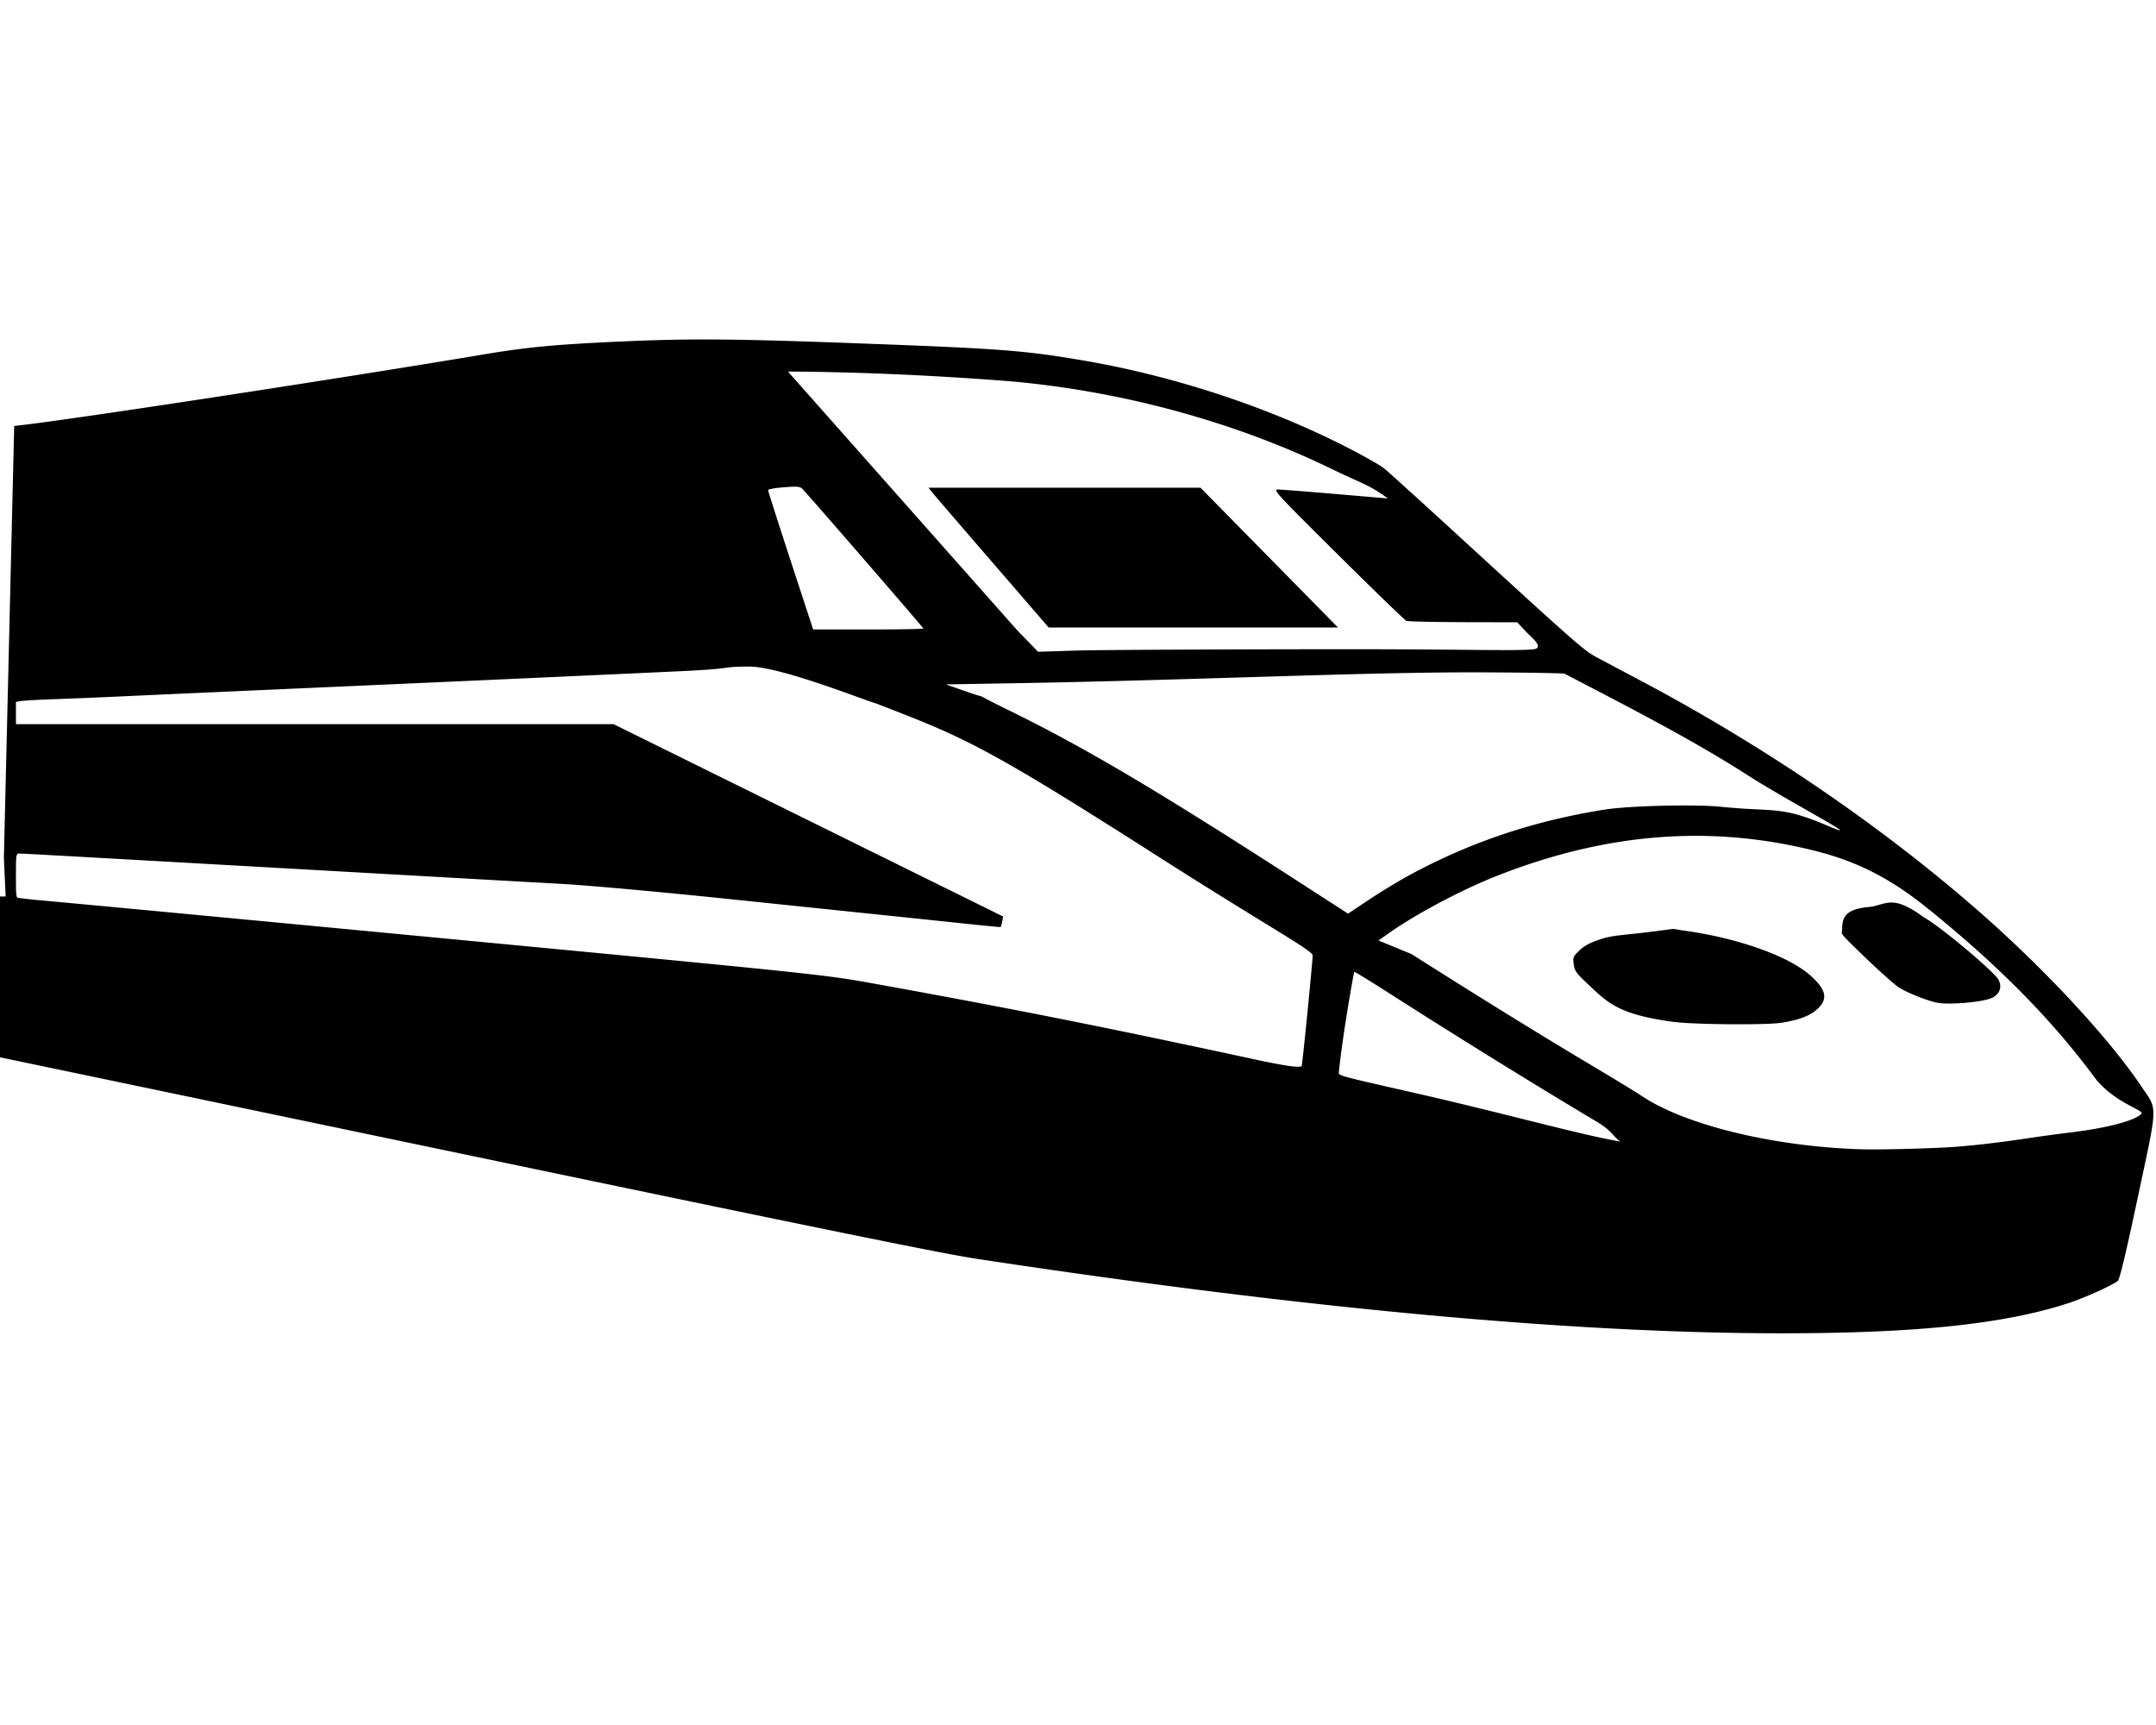
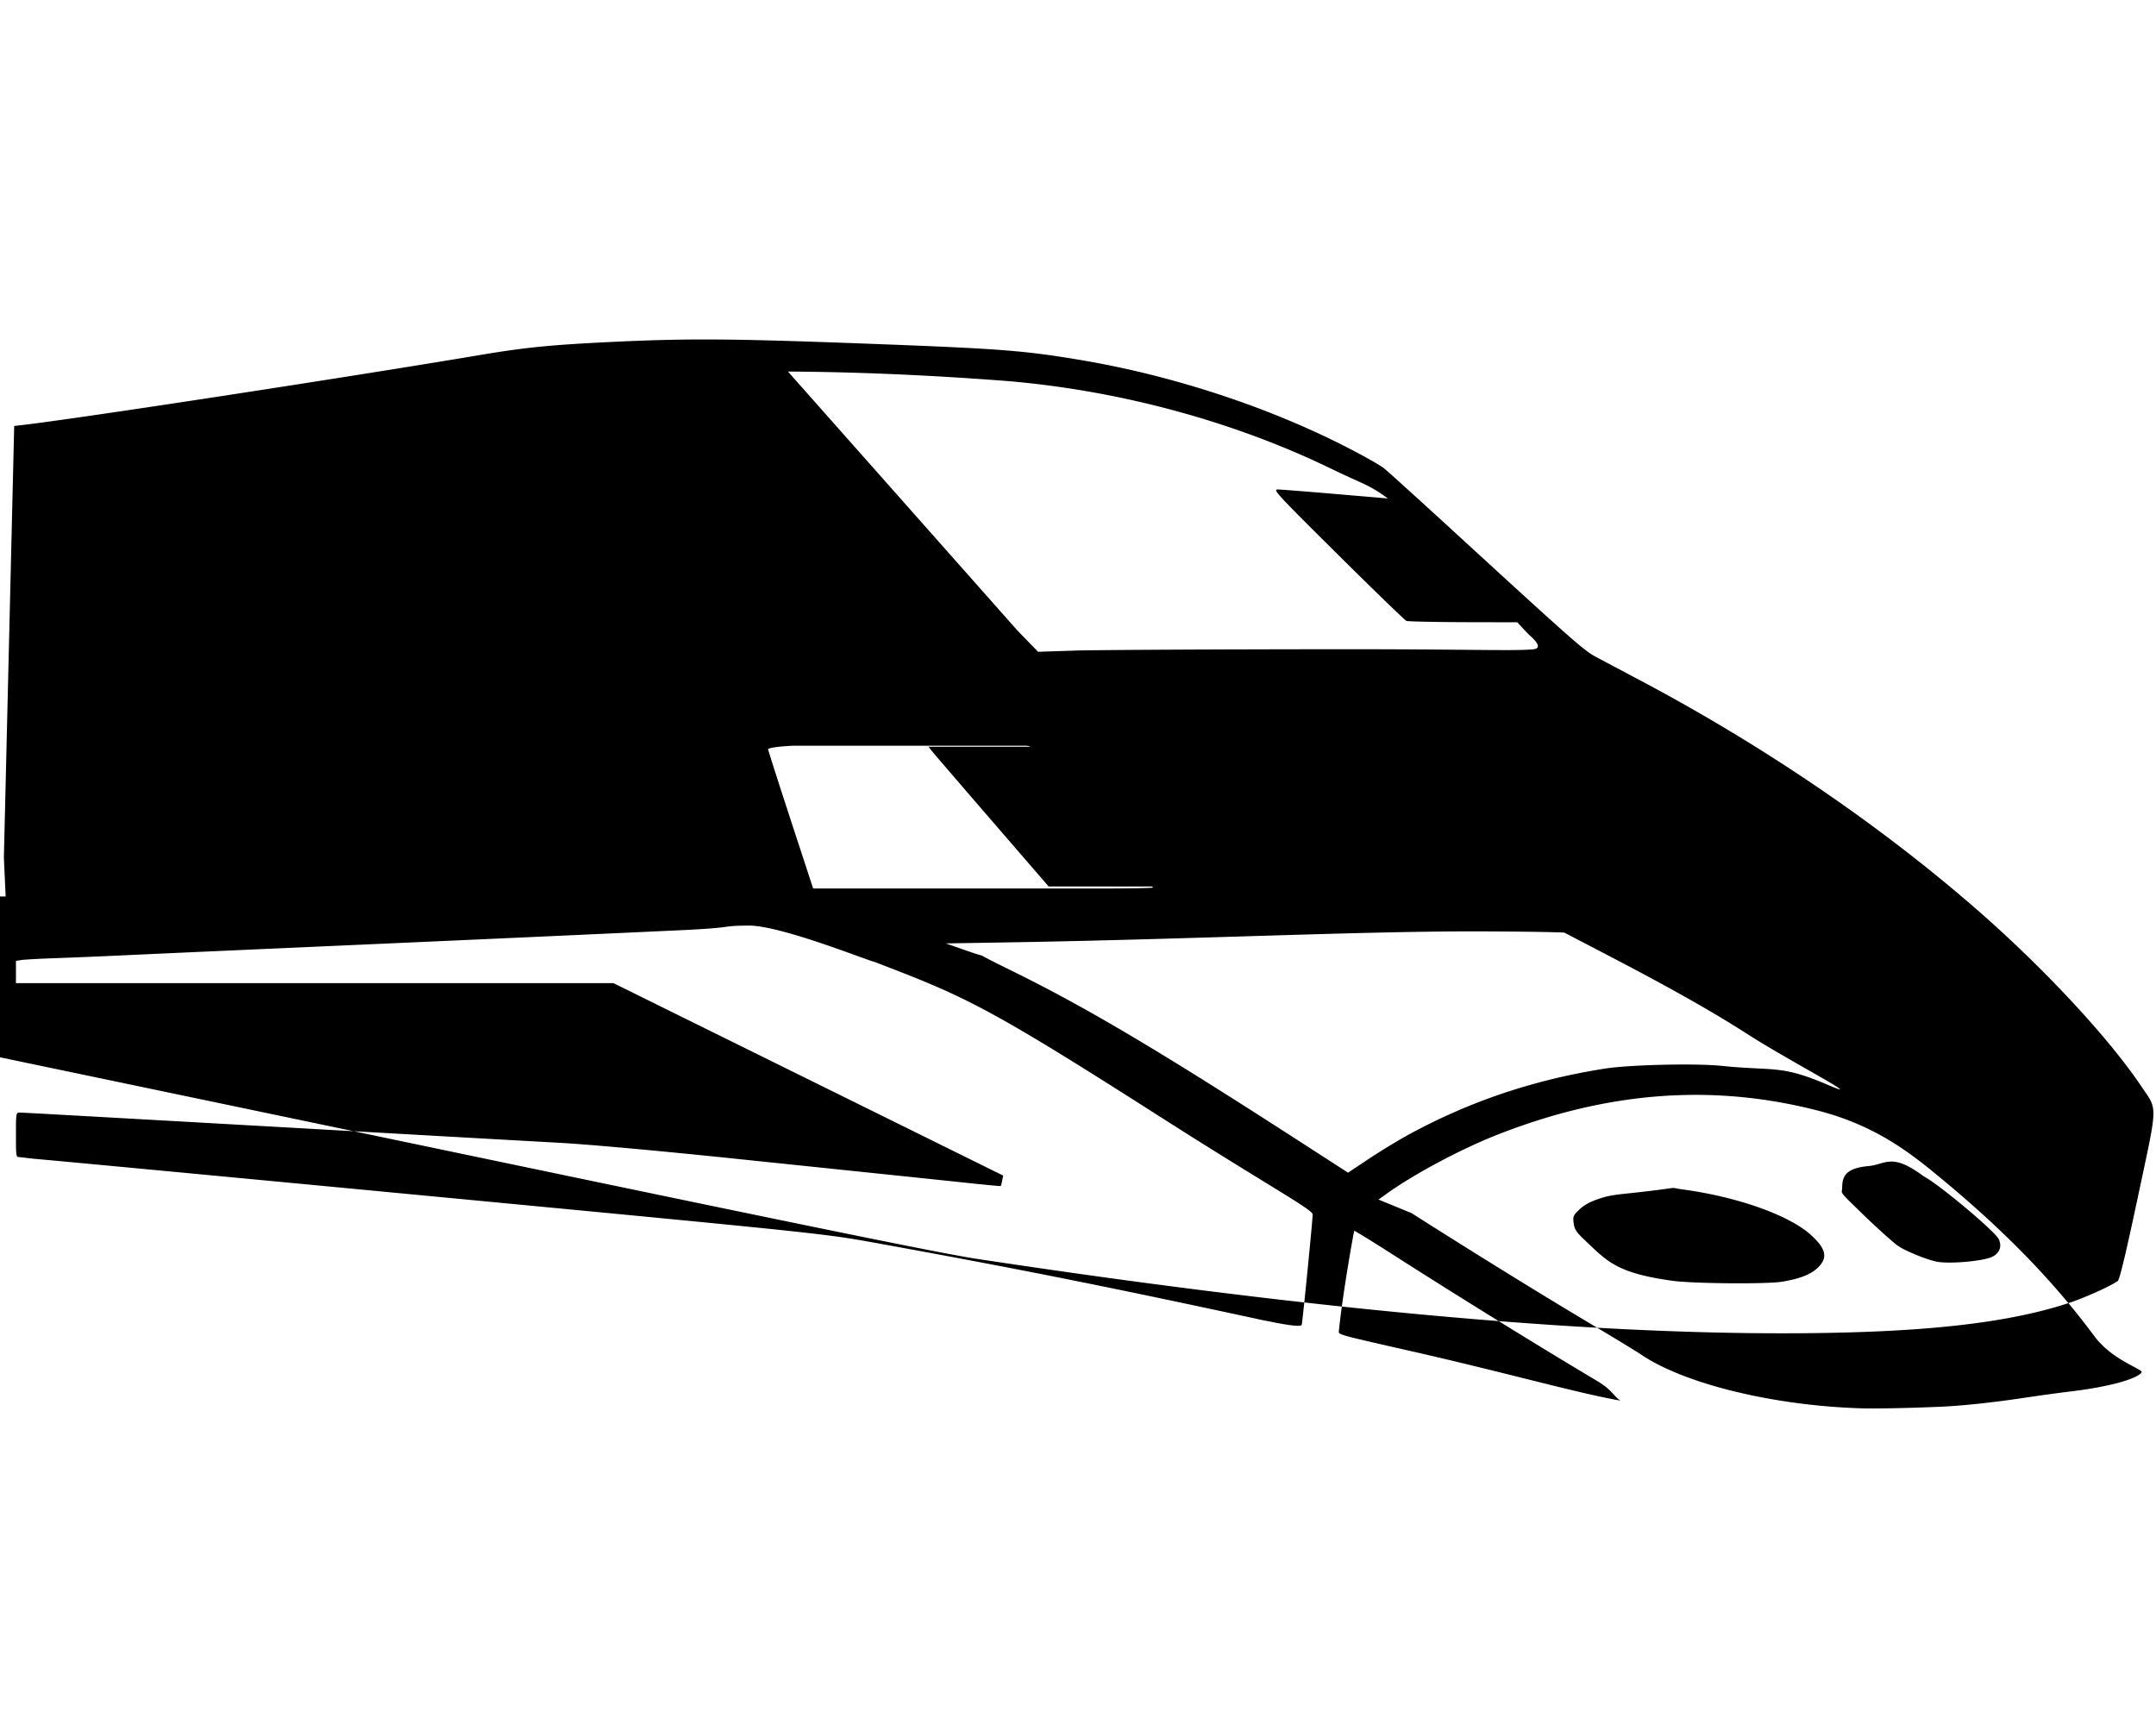
<svg xmlns="http://www.w3.org/2000/svg" xml:space="preserve" viewBox="0 0 640 512">
-   <path d="M285.272 176.692c-10.887-.074-19.588.172-30.83.705-18.169.86-25.92 1.622-39.184 3.853-39.762 6.689-118.322 18.717-135.611 20.762l-2.95.348-3.064 128.19.531 11.458-1.709.004-.011 47.723 140.656 29.39c102.31 21.383 139.197 28.9 149.42 30.45 97.092 14.717 176.7 22.08 238.76 22.086 40.129.003 66.238-2.743 85.244-8.963 4.738-1.551 12.67-5.115 14.605-6.565.562-.42 2.395-8.077 6.008-25.086 5.973-28.116 5.895-25.385.942-32.754-9.575-14.242-28.58-34.713-48.07-51.777-29.119-25.493-63.926-49.219-100.956-68.812a4636 4636 0 0 1-12.767-6.776c-3.653-1.954-6.505-4.472-42.118-37.129-10.717-9.828-20.178-18.389-21.023-19.025s-4.172-2.564-7.39-4.285c-24.074-12.872-53.751-22.855-82.247-27.664-17.068-2.881-24.047-3.417-64.281-4.918-19.993-.747-33.068-1.141-43.955-1.215m21.111 9.513c21.571.123 43.694 1.158 65.477 2.844 33.345 2.87 67.06 12.032 95.91 26.06 8.904 4.33 11.247 4.689 16.687 8.776-2.765-.27-6.376-.55-13.668-1.178-9.544-.821-18.093-1.497-19-1.503-1.537-.01-.338 1.291 17.844 19.326 10.722 10.634 19.876 19.492 20.344 19.683.468.192 9.03.365 19.027.385l13.867.027c1.092 1.138 2.911 3.17 3.627 3.81 4.096 3.663 2.275 4.124.811 4.243-6.047.491-20.414-.085-57.43-.058-37.015.026-72.239.209-78.273.406l-10.97.357-6.116-6.295zm2.188 34.174q.38.004.67.034c.778.079 1.133.3 1.515.707 2.619 2.778 35.834 41.108 35.834 41.351 0 .159-7.364.29-16.365.29H313.86l-6.686-20.429c-3.676-11.236-6.683-20.654-6.683-20.927s2.115-.659 4.699-.854c1.553-.117 2.618-.18 3.38-.172m39.533.301.953 1.215c.525.667 8.553 10 17.838 20.74l16.88 19.53 42.94.001 42.94.004-20.403-20.74-20.4-20.742-40.375-.004zm-53.4 53.084c9.35-.087 34.874 10.2 37.564 10.854 26.624 10.226 32.718 12.775 83.852 45.423 32.783 20.932 46.025 27.983 46.027 29.463 0 1.45-2.793 29.958-3.24 32.721-.188 1.16-10.284-1.153-10.893-1.2-44.705-9.66-72.037-15.189-117.045-23.33-14.004-2.502-16.69-2.782-132.847-13.831-62.99-5.992-111.592-10.566-115.663-10.895l-4.767-.553c-.456-.367-.473-1.669-.473-6.488 0-6.564.016-6.66 1.152-6.66 1.011 0 19.778 1.052 123.57 6.916 12.396.7 28.992 1.63 36.88 2.068 8.463.47 29.46 2.371 51.222 4.635l48.914 5.088c6.62.689 16.185 1.691 21.256 2.229 5.071.537 9.276.929 9.344.869s.254-.785.416-1.61l.297-1.5-57.832-28.554-57.832-28.555H77.219v-6.613l1.666-.256c.916-.141 5.465-.39 10.113-.551 4.649-.162 13.178-.517 18.954-.787s18.335-.84 27.914-1.266l63.515-2.828c25.355-1.128 59.006-2.657 74.782-3.396 18.008-.845 11.19-1.306 20.54-1.393m217.765 1.725c11.482.047 20.023.163 24.36.351 17.702 9.25 36.132 18.58 53.205 29.377 12.25 8.06 38.418 21.554 24.834 15.74-13.902-5.95-15.645-3.952-31.522-5.572-7.601-.775-27.183-.31-34.383.819-20.913 3.275-39.833 9.601-57.845 19.341-3.255 1.76-8.74 5.08-12.192 7.38l-6.275 4.179-15.496-10.002c-41.6-26.846-62.772-39.359-85.158-50.332-13.018-6.38-4.114-2.598-12.612-5.57l-6.123-2.141 20.465-.346c53.366-.901 104.295-3.367 138.742-3.224m64.24 48.525c11.748.072 23.423 1.604 35.11 4.588 17.876 4.564 28.156 12.943 37.867 21.027 18.736 15.598 32.883 30.342 44.478 45.971 5.523 7.444 14.853 9.844 14.014 10.855-1.668 2.01-9.996 4.242-20.662 5.536a549 549 0 0 0-13.318 1.816c-9.867 1.495-18.973 2.476-25.743 2.772-9.443.412-19.47.602-23.94.453-26.093-.872-52.329-7.347-65.052-16.055-1.127-.771-7.58-4.7-14.341-8.729-15.509-9.242-33.489-20.35-53.668-33.158l-9.766-4.006 2.447-1.75c8.265-5.913 22.017-13.24 32.83-17.492 20.381-8.015 40.165-11.948 59.744-11.828m56.95 19.799c-2.26.076-3.958 1.1-6.487 1.328-7.124.64-7.831 3.274-7.853 6.566-.012 1.711-1.438.398 6.068 7.666 4.444 4.303 9.232 8.597 10.64 9.543 2.233 1.5 8.186 3.92 11.268 4.579 3.696.79 14.069-.124 16.666-1.467 2.142-1.108 2.842-3.09 1.836-5.2-1.127-2.364-17.867-16.376-22.277-18.648-4.777-3.57-7.6-4.443-9.861-4.367m-63.942 7.885c-1.147-.21-.712.176-15.412 1.715-3.646.381-5.233.794-7.11 1.42-2.648.882-4.416 1.817-5.831 3.163-1.892 1.8-2.008 2.076-1.739 4.12.245 1.852.772 2.644 3.409 5.13 6.606 6.23 9.337 9.65 25.93 11.952 5.925.822 27.81 1.038 32.501.271 5.226-.854 8.48-2.122 10.578-4.117 3.13-2.976 2.56-5.661-2.086-9.838-6.494-5.839-21.797-11.254-37.947-13.428-1.353-.182-1.91-.318-2.293-.388m-95.234 12.685c.09-.105 4.844 2.8 10.56 6.46 20.012 12.805 43.588 27.396 61.616 38.132 4.507 2.684 4.73 4.414 6.843 5.781-12.272-2.089-34.06-8.302-61.65-14.568-22.685-5.152-22.039-4.971-21.924-6.125 1.08-10.85 4.433-29.539 4.555-29.68" style="fill:#000;stroke-width:.512" transform="translate(-72.483 -75.924)" />
+   <path d="M285.272 176.692c-10.887-.074-19.588.172-30.83.705-18.169.86-25.92 1.622-39.184 3.853-39.762 6.689-118.322 18.717-135.611 20.762l-2.95.348-3.064 128.19.531 11.458-1.709.004-.011 47.723 140.656 29.39c102.31 21.383 139.197 28.9 149.42 30.45 97.092 14.717 176.7 22.08 238.76 22.086 40.129.003 66.238-2.743 85.244-8.963 4.738-1.551 12.67-5.115 14.605-6.565.562-.42 2.395-8.077 6.008-25.086 5.973-28.116 5.895-25.385.942-32.754-9.575-14.242-28.58-34.713-48.07-51.777-29.119-25.493-63.926-49.219-100.956-68.812a4636 4636 0 0 1-12.767-6.776c-3.653-1.954-6.505-4.472-42.118-37.129-10.717-9.828-20.178-18.389-21.023-19.025s-4.172-2.564-7.39-4.285c-24.074-12.872-53.751-22.855-82.247-27.664-17.068-2.881-24.047-3.417-64.281-4.918-19.993-.747-33.068-1.141-43.955-1.215m21.111 9.513c21.571.123 43.694 1.158 65.477 2.844 33.345 2.87 67.06 12.032 95.91 26.06 8.904 4.33 11.247 4.689 16.687 8.776-2.765-.27-6.376-.55-13.668-1.178-9.544-.821-18.093-1.497-19-1.503-1.537-.01-.338 1.291 17.844 19.326 10.722 10.634 19.876 19.492 20.344 19.683.468.192 9.03.365 19.027.385l13.867.027c1.092 1.138 2.911 3.17 3.627 3.81 4.096 3.663 2.275 4.124.811 4.243-6.047.491-20.414-.085-57.43-.058-37.015.026-72.239.209-78.273.406l-10.97.357-6.116-6.295m2.188 34.174q.38.004.67.034c.778.079 1.133.3 1.515.707 2.619 2.778 35.834 41.108 35.834 41.351 0 .159-7.364.29-16.365.29H313.86l-6.686-20.429c-3.676-11.236-6.683-20.654-6.683-20.927s2.115-.659 4.699-.854c1.553-.117 2.618-.18 3.38-.172m39.533.301.953 1.215c.525.667 8.553 10 17.838 20.74l16.88 19.53 42.94.001 42.94.004-20.403-20.74-20.4-20.742-40.375-.004zm-53.4 53.084c9.35-.087 34.874 10.2 37.564 10.854 26.624 10.226 32.718 12.775 83.852 45.423 32.783 20.932 46.025 27.983 46.027 29.463 0 1.45-2.793 29.958-3.24 32.721-.188 1.16-10.284-1.153-10.893-1.2-44.705-9.66-72.037-15.189-117.045-23.33-14.004-2.502-16.69-2.782-132.847-13.831-62.99-5.992-111.592-10.566-115.663-10.895l-4.767-.553c-.456-.367-.473-1.669-.473-6.488 0-6.564.016-6.66 1.152-6.66 1.011 0 19.778 1.052 123.57 6.916 12.396.7 28.992 1.63 36.88 2.068 8.463.47 29.46 2.371 51.222 4.635l48.914 5.088c6.62.689 16.185 1.691 21.256 2.229 5.071.537 9.276.929 9.344.869s.254-.785.416-1.61l.297-1.5-57.832-28.554-57.832-28.555H77.219v-6.613l1.666-.256c.916-.141 5.465-.39 10.113-.551 4.649-.162 13.178-.517 18.954-.787s18.335-.84 27.914-1.266l63.515-2.828c25.355-1.128 59.006-2.657 74.782-3.396 18.008-.845 11.19-1.306 20.54-1.393m217.765 1.725c11.482.047 20.023.163 24.36.351 17.702 9.25 36.132 18.58 53.205 29.377 12.25 8.06 38.418 21.554 24.834 15.74-13.902-5.95-15.645-3.952-31.522-5.572-7.601-.775-27.183-.31-34.383.819-20.913 3.275-39.833 9.601-57.845 19.341-3.255 1.76-8.74 5.08-12.192 7.38l-6.275 4.179-15.496-10.002c-41.6-26.846-62.772-39.359-85.158-50.332-13.018-6.38-4.114-2.598-12.612-5.57l-6.123-2.141 20.465-.346c53.366-.901 104.295-3.367 138.742-3.224m64.24 48.525c11.748.072 23.423 1.604 35.11 4.588 17.876 4.564 28.156 12.943 37.867 21.027 18.736 15.598 32.883 30.342 44.478 45.971 5.523 7.444 14.853 9.844 14.014 10.855-1.668 2.01-9.996 4.242-20.662 5.536a549 549 0 0 0-13.318 1.816c-9.867 1.495-18.973 2.476-25.743 2.772-9.443.412-19.47.602-23.94.453-26.093-.872-52.329-7.347-65.052-16.055-1.127-.771-7.58-4.7-14.341-8.729-15.509-9.242-33.489-20.35-53.668-33.158l-9.766-4.006 2.447-1.75c8.265-5.913 22.017-13.24 32.83-17.492 20.381-8.015 40.165-11.948 59.744-11.828m56.95 19.799c-2.26.076-3.958 1.1-6.487 1.328-7.124.64-7.831 3.274-7.853 6.566-.012 1.711-1.438.398 6.068 7.666 4.444 4.303 9.232 8.597 10.64 9.543 2.233 1.5 8.186 3.92 11.268 4.579 3.696.79 14.069-.124 16.666-1.467 2.142-1.108 2.842-3.09 1.836-5.2-1.127-2.364-17.867-16.376-22.277-18.648-4.777-3.57-7.6-4.443-9.861-4.367m-63.942 7.885c-1.147-.21-.712.176-15.412 1.715-3.646.381-5.233.794-7.11 1.42-2.648.882-4.416 1.817-5.831 3.163-1.892 1.8-2.008 2.076-1.739 4.12.245 1.852.772 2.644 3.409 5.13 6.606 6.23 9.337 9.65 25.93 11.952 5.925.822 27.81 1.038 32.501.271 5.226-.854 8.48-2.122 10.578-4.117 3.13-2.976 2.56-5.661-2.086-9.838-6.494-5.839-21.797-11.254-37.947-13.428-1.353-.182-1.91-.318-2.293-.388m-95.234 12.685c.09-.105 4.844 2.8 10.56 6.46 20.012 12.805 43.588 27.396 61.616 38.132 4.507 2.684 4.73 4.414 6.843 5.781-12.272-2.089-34.06-8.302-61.65-14.568-22.685-5.152-22.039-4.971-21.924-6.125 1.08-10.85 4.433-29.539 4.555-29.68" style="fill:#000;stroke-width:.512" transform="translate(-72.483 -75.924)" />
</svg>